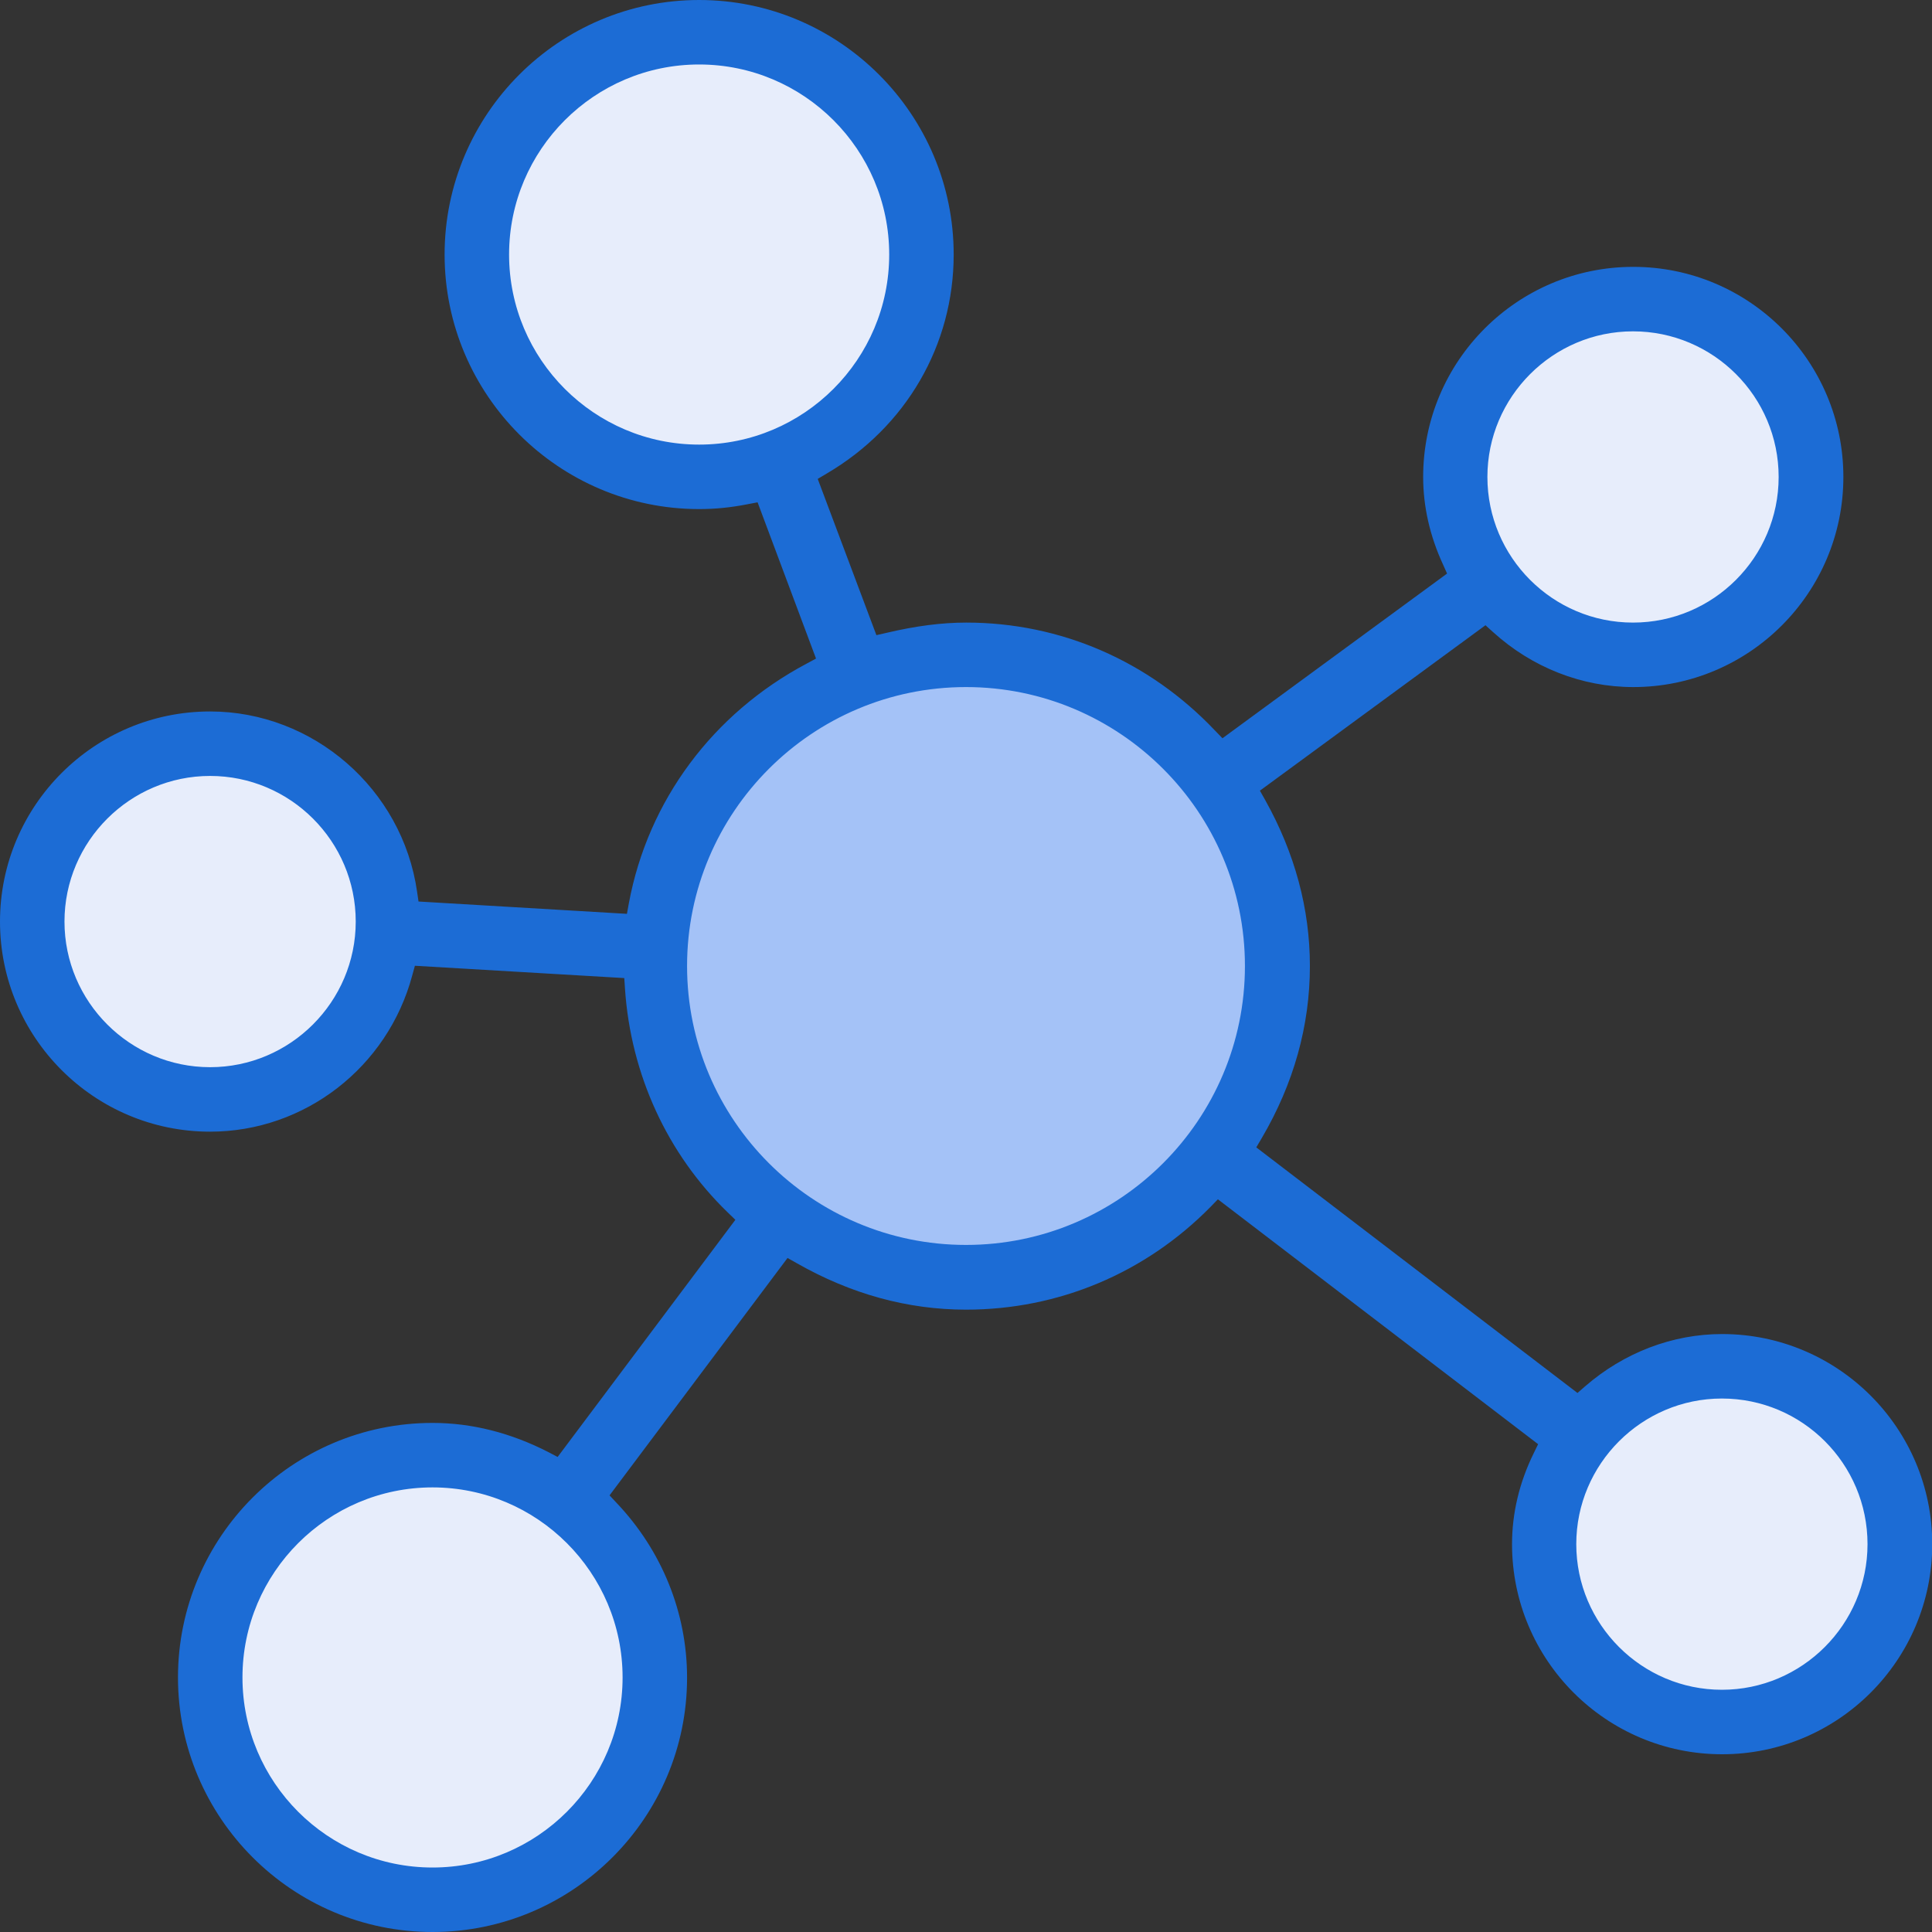
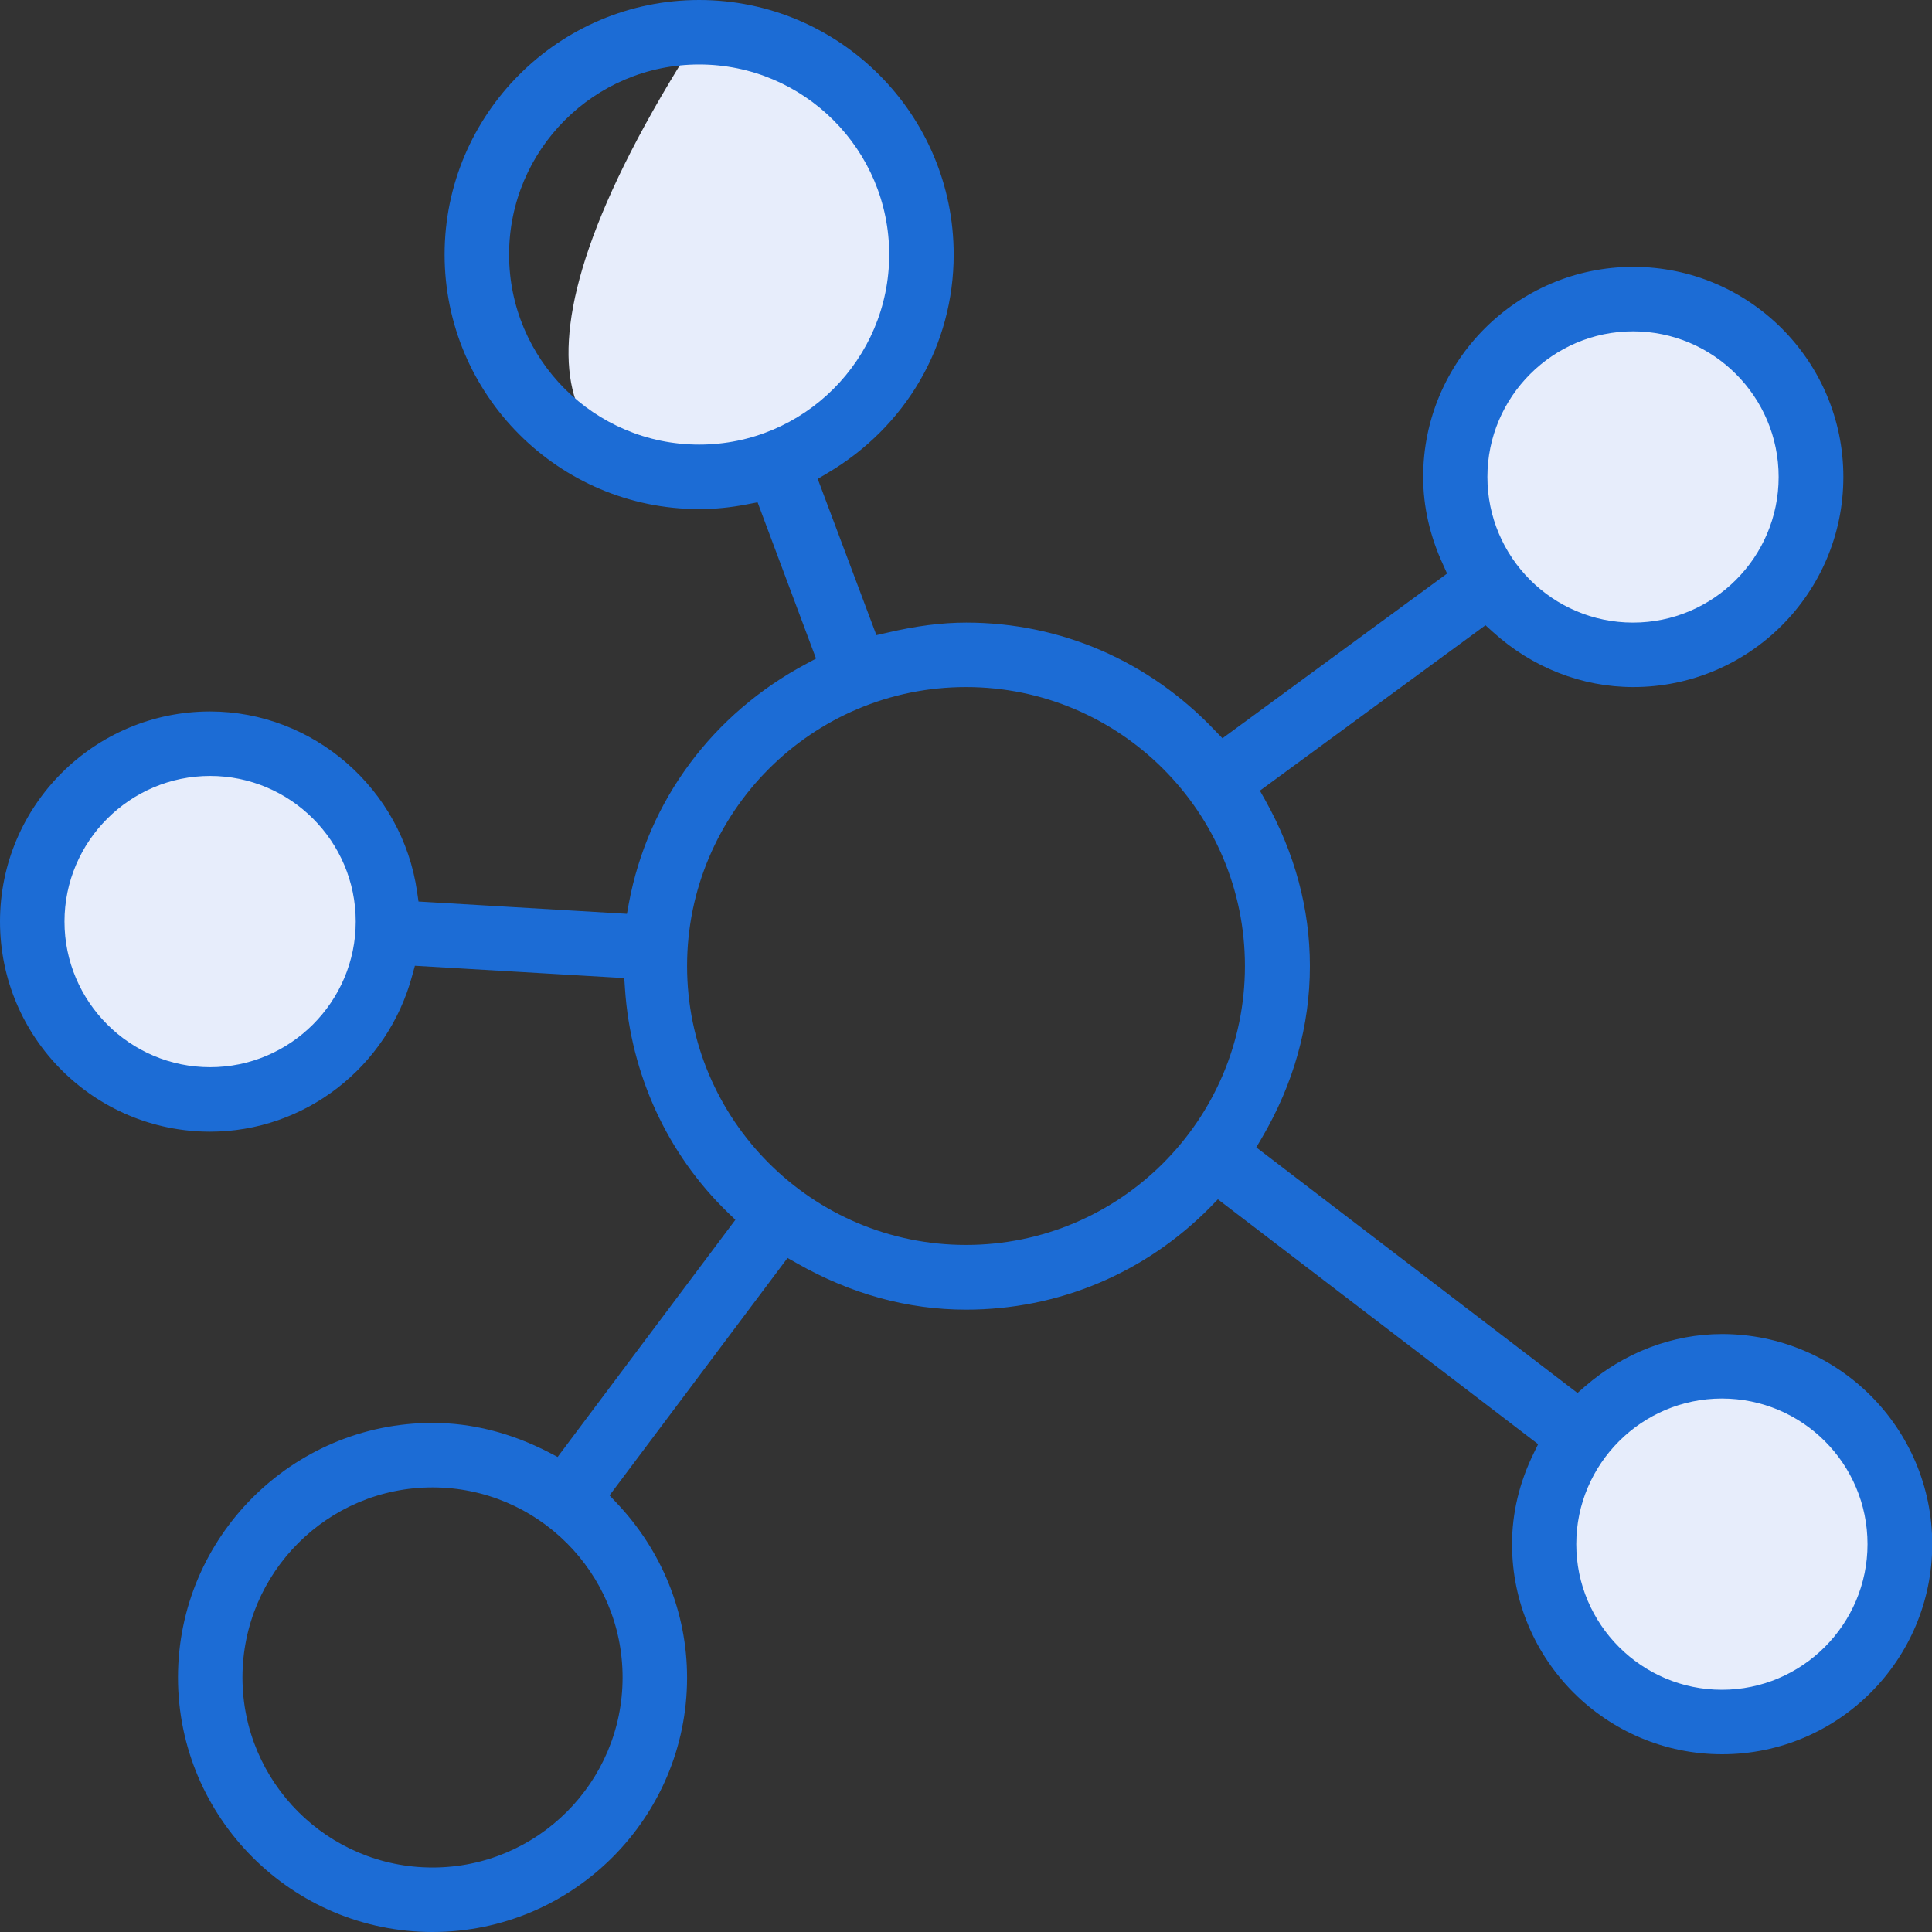
<svg xmlns="http://www.w3.org/2000/svg" width="64" height="64" viewBox="0 0 64 64" fill="none">
  <rect x="0" y="0" width="64" height="64" fill="#333333" stroke="none" />
  <g clip-path="url(#clip0)">
-     <path d="M32.584 21.752H29.656L26.176 23.176L24.36 24.96L22.76 27.336L21.712 29.944C21.712 29.944 21.432 32.2 21.432 32.32C21.432 32.44 21.944 35.36 21.944 35.36L23.16 37.584L24.912 39.8L26.416 41.064L29.696 42.208L33.456 42.528L36.936 41.424L39.272 39.64L40.304 37.896L41.888 34.928L42.36 31.448L41.648 27.928L40.344 25.16L37.456 22.768L34.688 21.76H32.584V21.752Z" fill="#A4C2F7" />
-     <path d="M23.16 15.72C27.185 15.72 30.448 12.457 30.448 8.432C30.448 4.407 27.185 1.144 23.16 1.144C19.135 1.144 15.872 4.407 15.872 8.432C15.872 12.457 19.135 15.72 23.16 15.72Z" fill="#E7EDFB" />
-     <path d="M14.328 62.856C18.353 62.856 21.616 59.593 21.616 55.568C21.616 51.543 18.353 48.28 14.328 48.28C10.303 48.28 7.04 51.543 7.04 55.568C7.04 59.593 10.303 62.856 14.328 62.856Z" fill="#E7EDFB" />
+     <path d="M23.16 15.72C27.185 15.72 30.448 12.457 30.448 8.432C30.448 4.407 27.185 1.144 23.16 1.144C15.872 12.457 19.135 15.72 23.16 15.72Z" fill="#E7EDFB" />
    <path d="M54.096 21.912C57.472 21.912 60.208 19.176 60.208 15.8C60.208 12.424 57.472 9.688 54.096 9.688C50.72 9.688 47.984 12.424 47.984 15.8C47.984 19.176 50.72 21.912 54.096 21.912Z" fill="#E7EDFB" />
    <path d="M6.96 36.64C10.336 36.64 13.072 33.904 13.072 30.528C13.072 27.152 10.336 24.416 6.96 24.416C3.584 24.416 0.848 27.152 0.848 30.528C0.848 33.904 3.584 36.64 6.96 36.64Z" fill="#E7EDFB" />
    <path d="M57.04 57.416C60.416 57.416 63.152 54.68 63.152 51.304C63.152 47.928 60.416 45.192 57.04 45.192C53.664 45.192 50.928 47.928 50.928 51.304C50.928 54.68 53.664 57.416 57.04 57.416Z" fill="#E7EDFB" />
    <path d="M14.328 64C9.68 64 5.896 60.216 5.896 55.568C5.896 50.92 9.68 47.136 14.328 47.136C15.632 47.136 16.92 47.464 18.168 48.104L18.472 48.264L24.36 40.408L24.104 40.16C22.104 38.224 20.896 35.592 20.704 32.76L20.68 32.4L13.744 31.992L13.656 32.312C12.84 35.36 10.088 37.488 6.96 37.488C3.12 37.488 0 34.368 0 30.528C0 26.688 3.12 23.568 6.96 23.568C10.376 23.568 13.328 26.136 13.816 29.536L13.864 29.864L20.768 30.272L20.832 29.92C21.464 26.52 23.616 23.632 26.72 21.984L27.032 21.816L25.096 16.64L24.76 16.704C24.192 16.816 23.672 16.864 23.16 16.864C18.512 16.864 14.728 13.08 14.728 8.432C14.728 3.784 18.512 0 23.16 0C27.808 0 31.592 3.784 31.592 8.432C31.592 11.432 30.016 14.144 27.384 15.688L27.088 15.864L29.032 21.04L29.384 20.96C30.336 20.736 31.192 20.624 32.008 20.624C35.136 20.624 38.064 21.896 40.248 24.2L40.496 24.456L47.936 19L47.8 18.696C47.368 17.76 47.144 16.784 47.144 15.8C47.144 11.96 50.264 8.84 54.104 8.84C57.944 8.84 61.064 11.96 61.064 15.8C61.064 19.64 57.944 22.76 54.104 22.76C52.4 22.76 50.752 22.112 49.456 20.936L49.208 20.712L41.736 26.192L41.912 26.504C42.896 28.264 43.392 30.112 43.392 32C43.392 33.976 42.856 35.896 41.8 37.696L41.616 38.008L52.256 46.144L52.504 45.928C53.792 44.808 55.4 44.192 57.048 44.192C60.888 44.192 64.008 47.312 64.008 51.152C64.008 54.992 60.888 58.112 57.048 58.112C53.208 58.112 50.088 54.992 50.088 51.152C50.088 50.128 50.328 49.112 50.808 48.136L50.952 47.84L40.344 39.728L40.096 39.984C37.936 42.176 35.064 43.384 32 43.384C30.064 43.384 28.184 42.864 26.4 41.848L26.088 41.672L20.192 49.536L20.424 49.784C21.928 51.368 22.76 53.424 22.76 55.576C22.76 60.216 18.976 64 14.328 64ZM14.328 49.272C10.856 49.272 8.032 52.096 8.032 55.568C8.032 59.04 10.856 61.864 14.328 61.864C17.8 61.864 20.624 59.04 20.624 55.568C20.624 52.096 17.8 49.272 14.328 49.272ZM57.04 46.328C54.384 46.328 52.216 48.496 52.216 51.152C52.216 53.808 54.384 55.976 57.04 55.976C59.696 55.976 61.864 53.808 61.864 51.152C61.864 48.488 59.704 46.328 57.04 46.328ZM32 22.76C26.904 22.76 22.76 26.904 22.76 32C22.76 37.096 26.904 41.24 32 41.24C37.096 41.24 41.24 37.096 41.24 32C41.24 26.904 37.096 22.76 32 22.76ZM6.96 25.704C4.304 25.704 2.136 27.872 2.136 30.528C2.136 33.184 4.304 35.352 6.96 35.352C9.616 35.352 11.784 33.184 11.784 30.528C11.784 27.864 9.616 25.704 6.96 25.704ZM54.096 10.976C51.44 10.976 49.272 13.144 49.272 15.8C49.272 18.456 51.432 20.624 54.096 20.624C56.752 20.624 58.92 18.464 58.92 15.8C58.92 13.136 56.752 10.976 54.096 10.976ZM23.16 2.136C19.688 2.136 16.864 4.96 16.864 8.432C16.864 11.904 19.688 14.728 23.16 14.728C26.632 14.728 29.456 11.904 29.456 8.432C29.456 4.96 26.632 2.136 23.16 2.136Z" fill="#1C6CD5" />
  </g>
  <defs>
    <clipPath id="clip0">
      <rect width="64" height="64" fill="white" />
    </clipPath>
  </defs>
</svg>